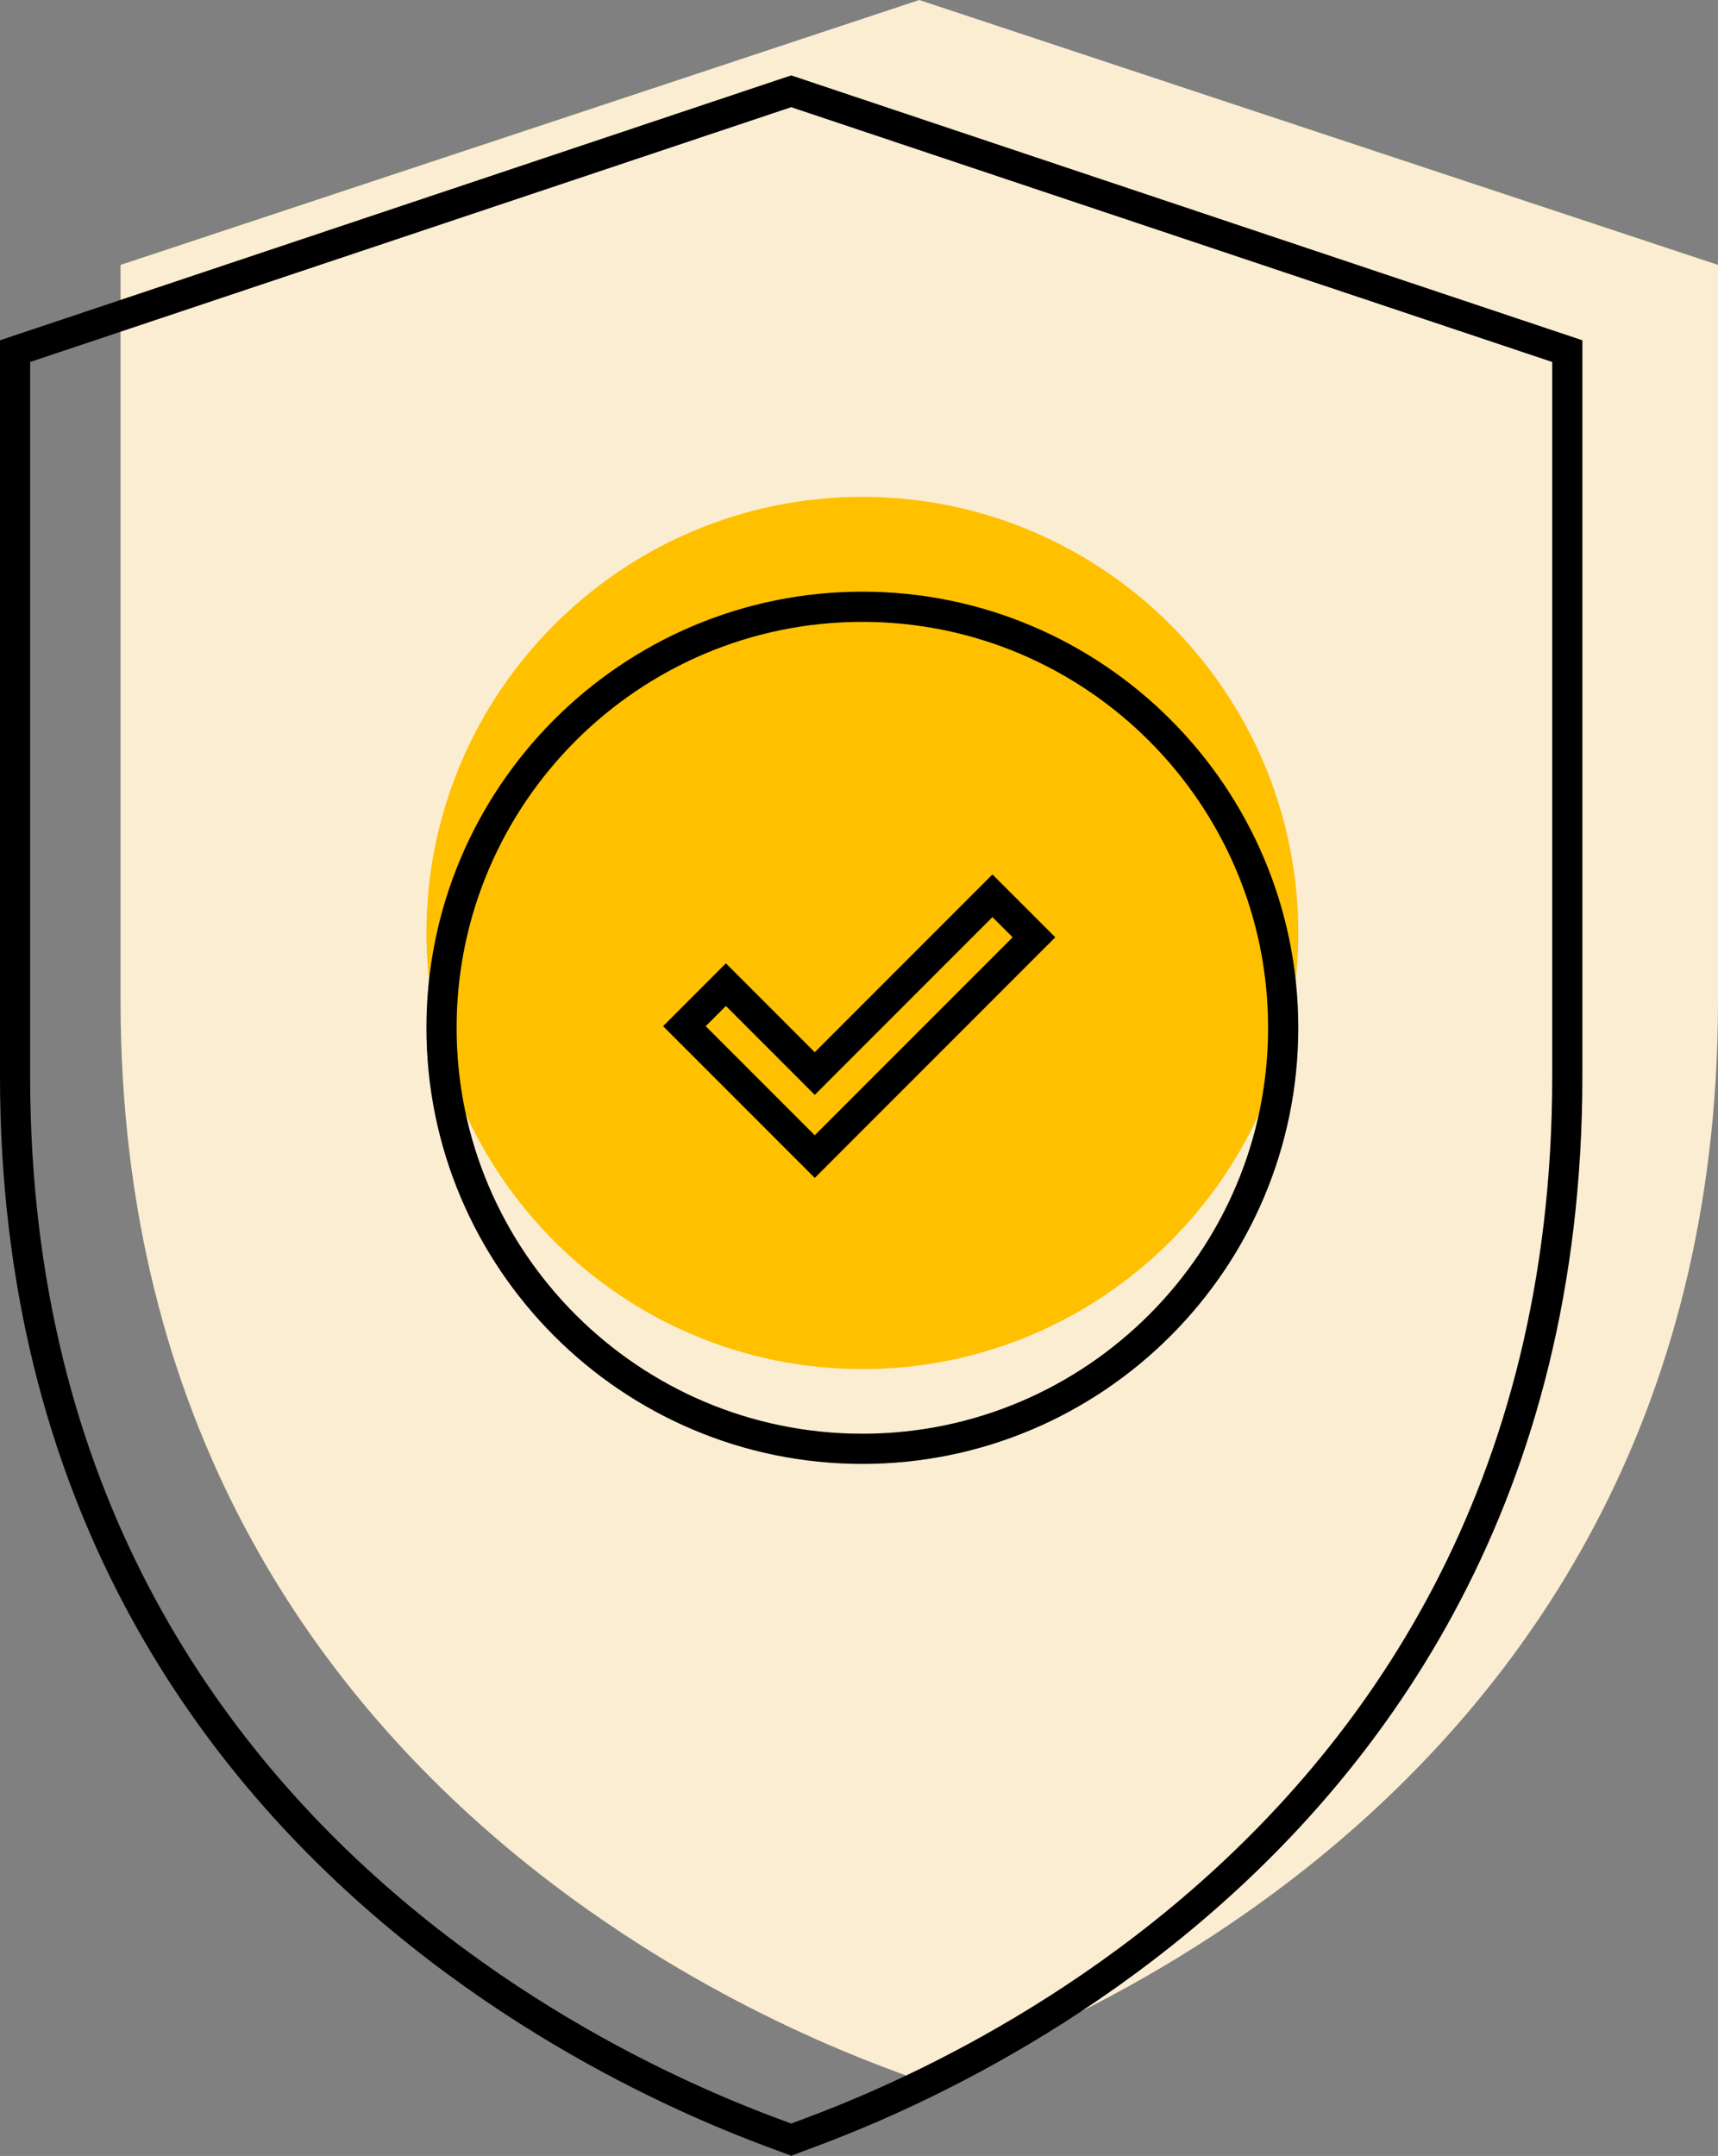
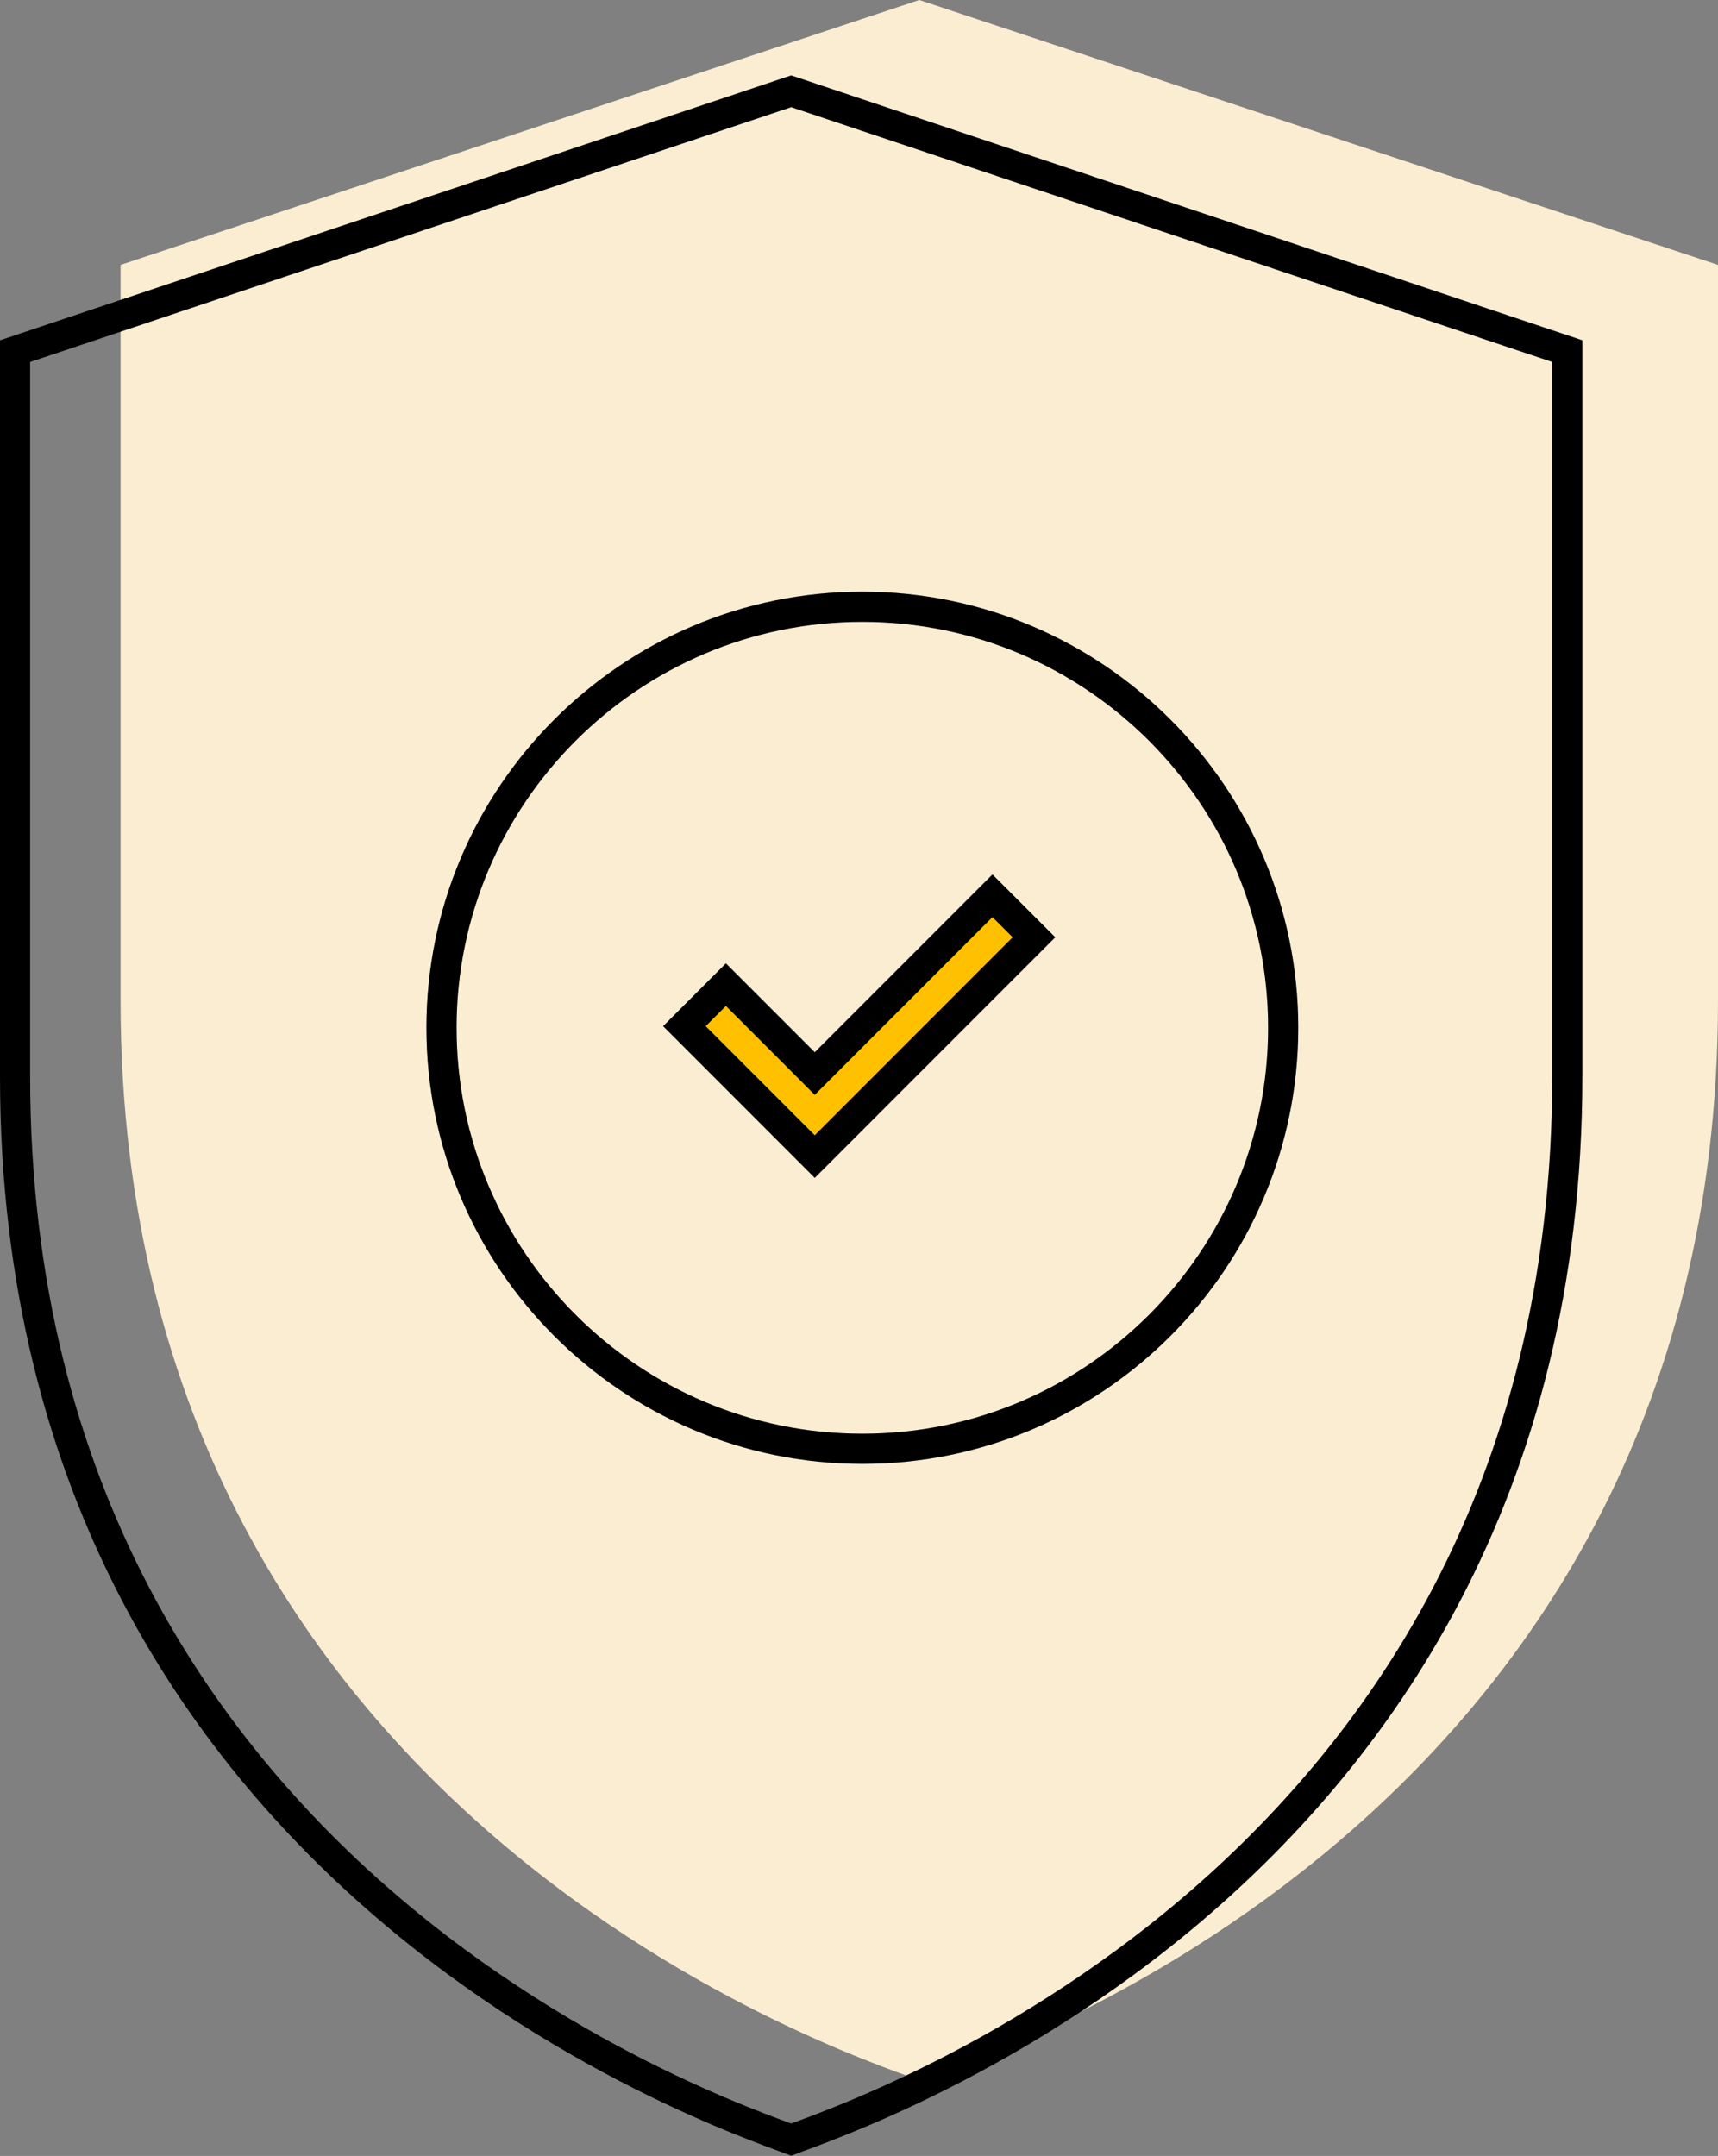
<svg xmlns="http://www.w3.org/2000/svg" width="114" height="143" viewBox="0 0 114 143" fill="none">
  <rect x="0" y="0" width="114" height="143" fill="#808080" stroke="none" />
  <path d="M61 138C60.185 137.396 8 122.491 8 66.374V17.57L61 0L114 17.57V66.374C114 122.473 61.816 137.396 61 138Z" fill="#FAEDD1" />
  <path d="M52.5 141.915C52.392 141.874 52.265 141.827 52.123 141.774L51.992 141.726C51.58 141.574 51.036 141.374 50.372 141.118C48.899 140.549 46.837 139.708 44.386 138.542C39.48 136.209 33.018 132.577 26.586 127.235C13.74 116.567 1 99.076 1 71.374V23.29L52.5 6.055L104 23.29V71.374C104 99.066 91.26 116.558 78.414 127.228C71.982 132.571 65.521 136.205 60.614 138.54C58.163 139.707 56.101 140.548 54.628 141.117C53.965 141.373 53.422 141.573 53.011 141.725L52.876 141.774C52.735 141.826 52.608 141.873 52.5 141.915Z" stroke="black" stroke-width="2" />
-   <path d="M57.223 90.808C41.272 90.808 28.297 77.833 28.297 61.882C28.297 45.931 41.272 32.956 57.223 32.956C73.173 32.956 86.148 45.931 86.148 61.882C86.148 77.833 73.173 90.808 57.223 90.808Z" fill="#FFC000" />
  <path d="M57.223 96.096C41.824 96.096 29.297 83.569 29.297 68.17C29.297 52.772 41.824 40.245 57.223 40.245C72.621 40.245 85.148 52.772 85.148 68.17C85.148 83.569 72.621 96.096 57.223 96.096Z" stroke="black" stroke-width="2" />
  <path d="M57.223 96.096C41.824 96.096 29.297 83.569 29.297 68.17C29.297 52.772 41.824 40.245 57.223 40.245C72.621 40.245 85.148 52.772 85.148 68.17C85.148 83.569 72.621 96.096 57.223 96.096Z" stroke="black" stroke-opacity="0.2" stroke-width="2" />
  <path d="M54.771 70.498L65.855 59.414L68.61 62.168L54.064 76.714L45.414 68.064L48.168 65.31L53.357 70.498L54.064 71.206L54.771 70.498Z" fill="#FFC000" stroke="black" stroke-width="2" />
</svg>